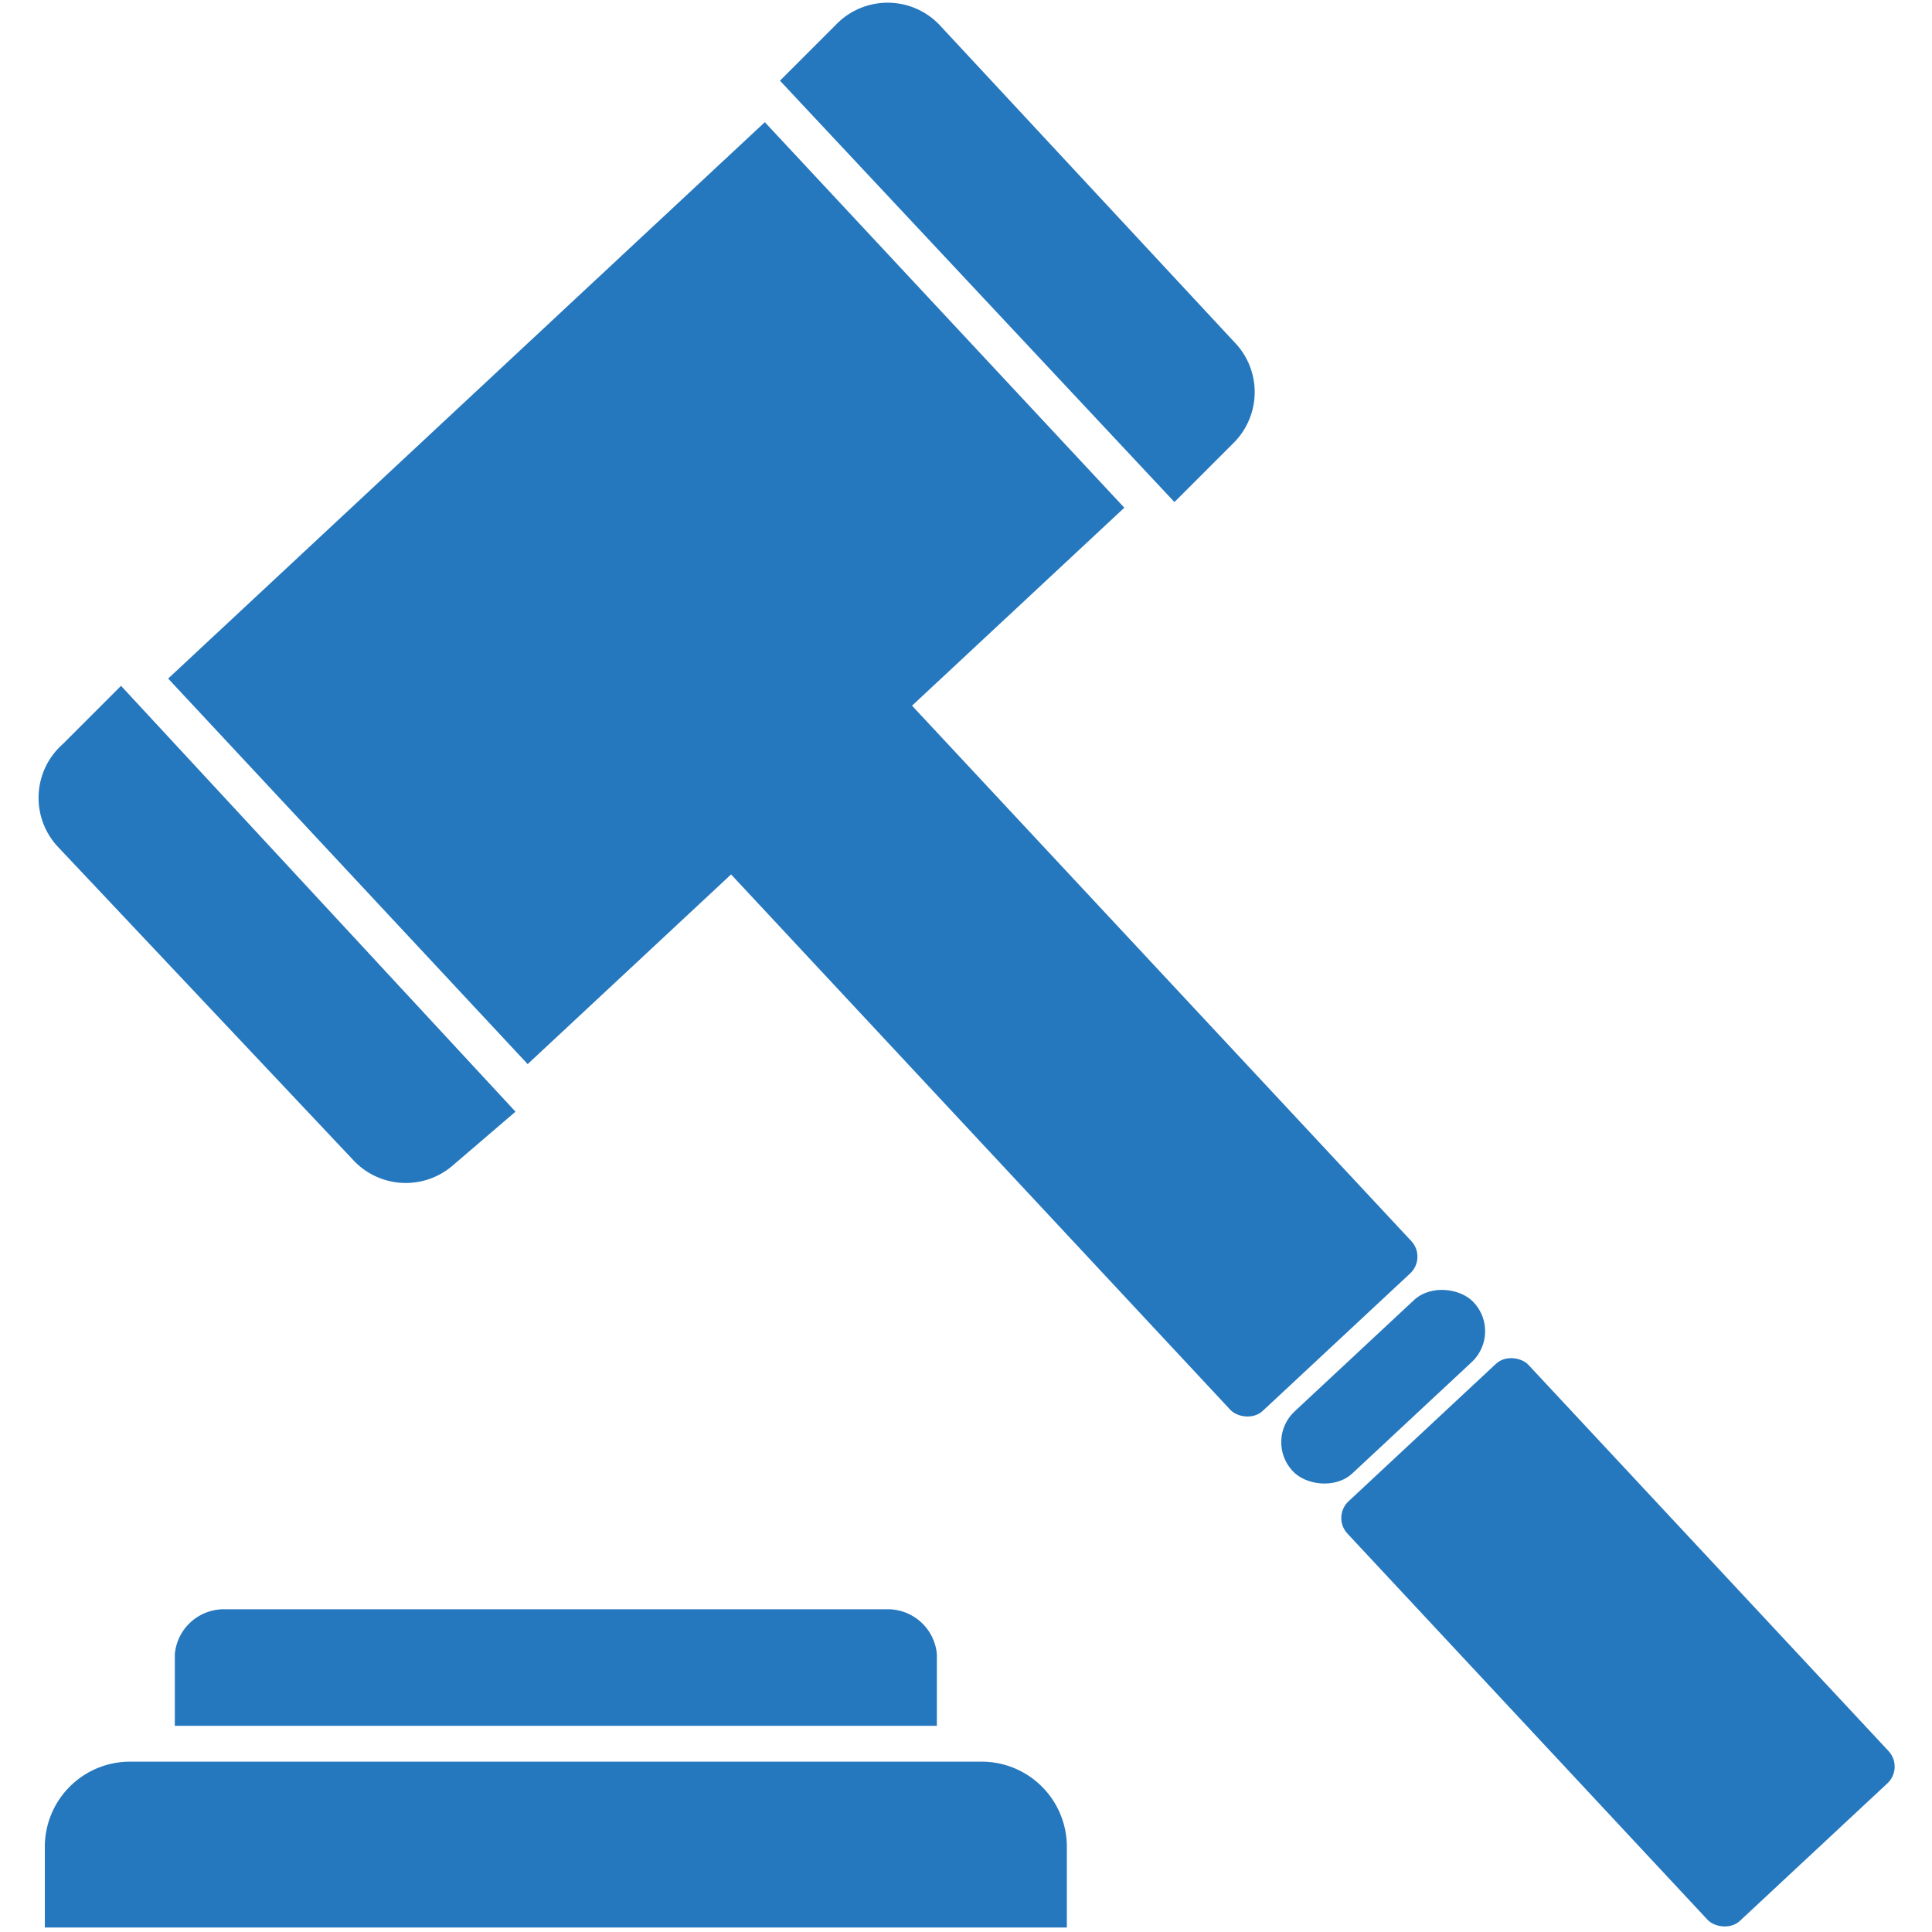
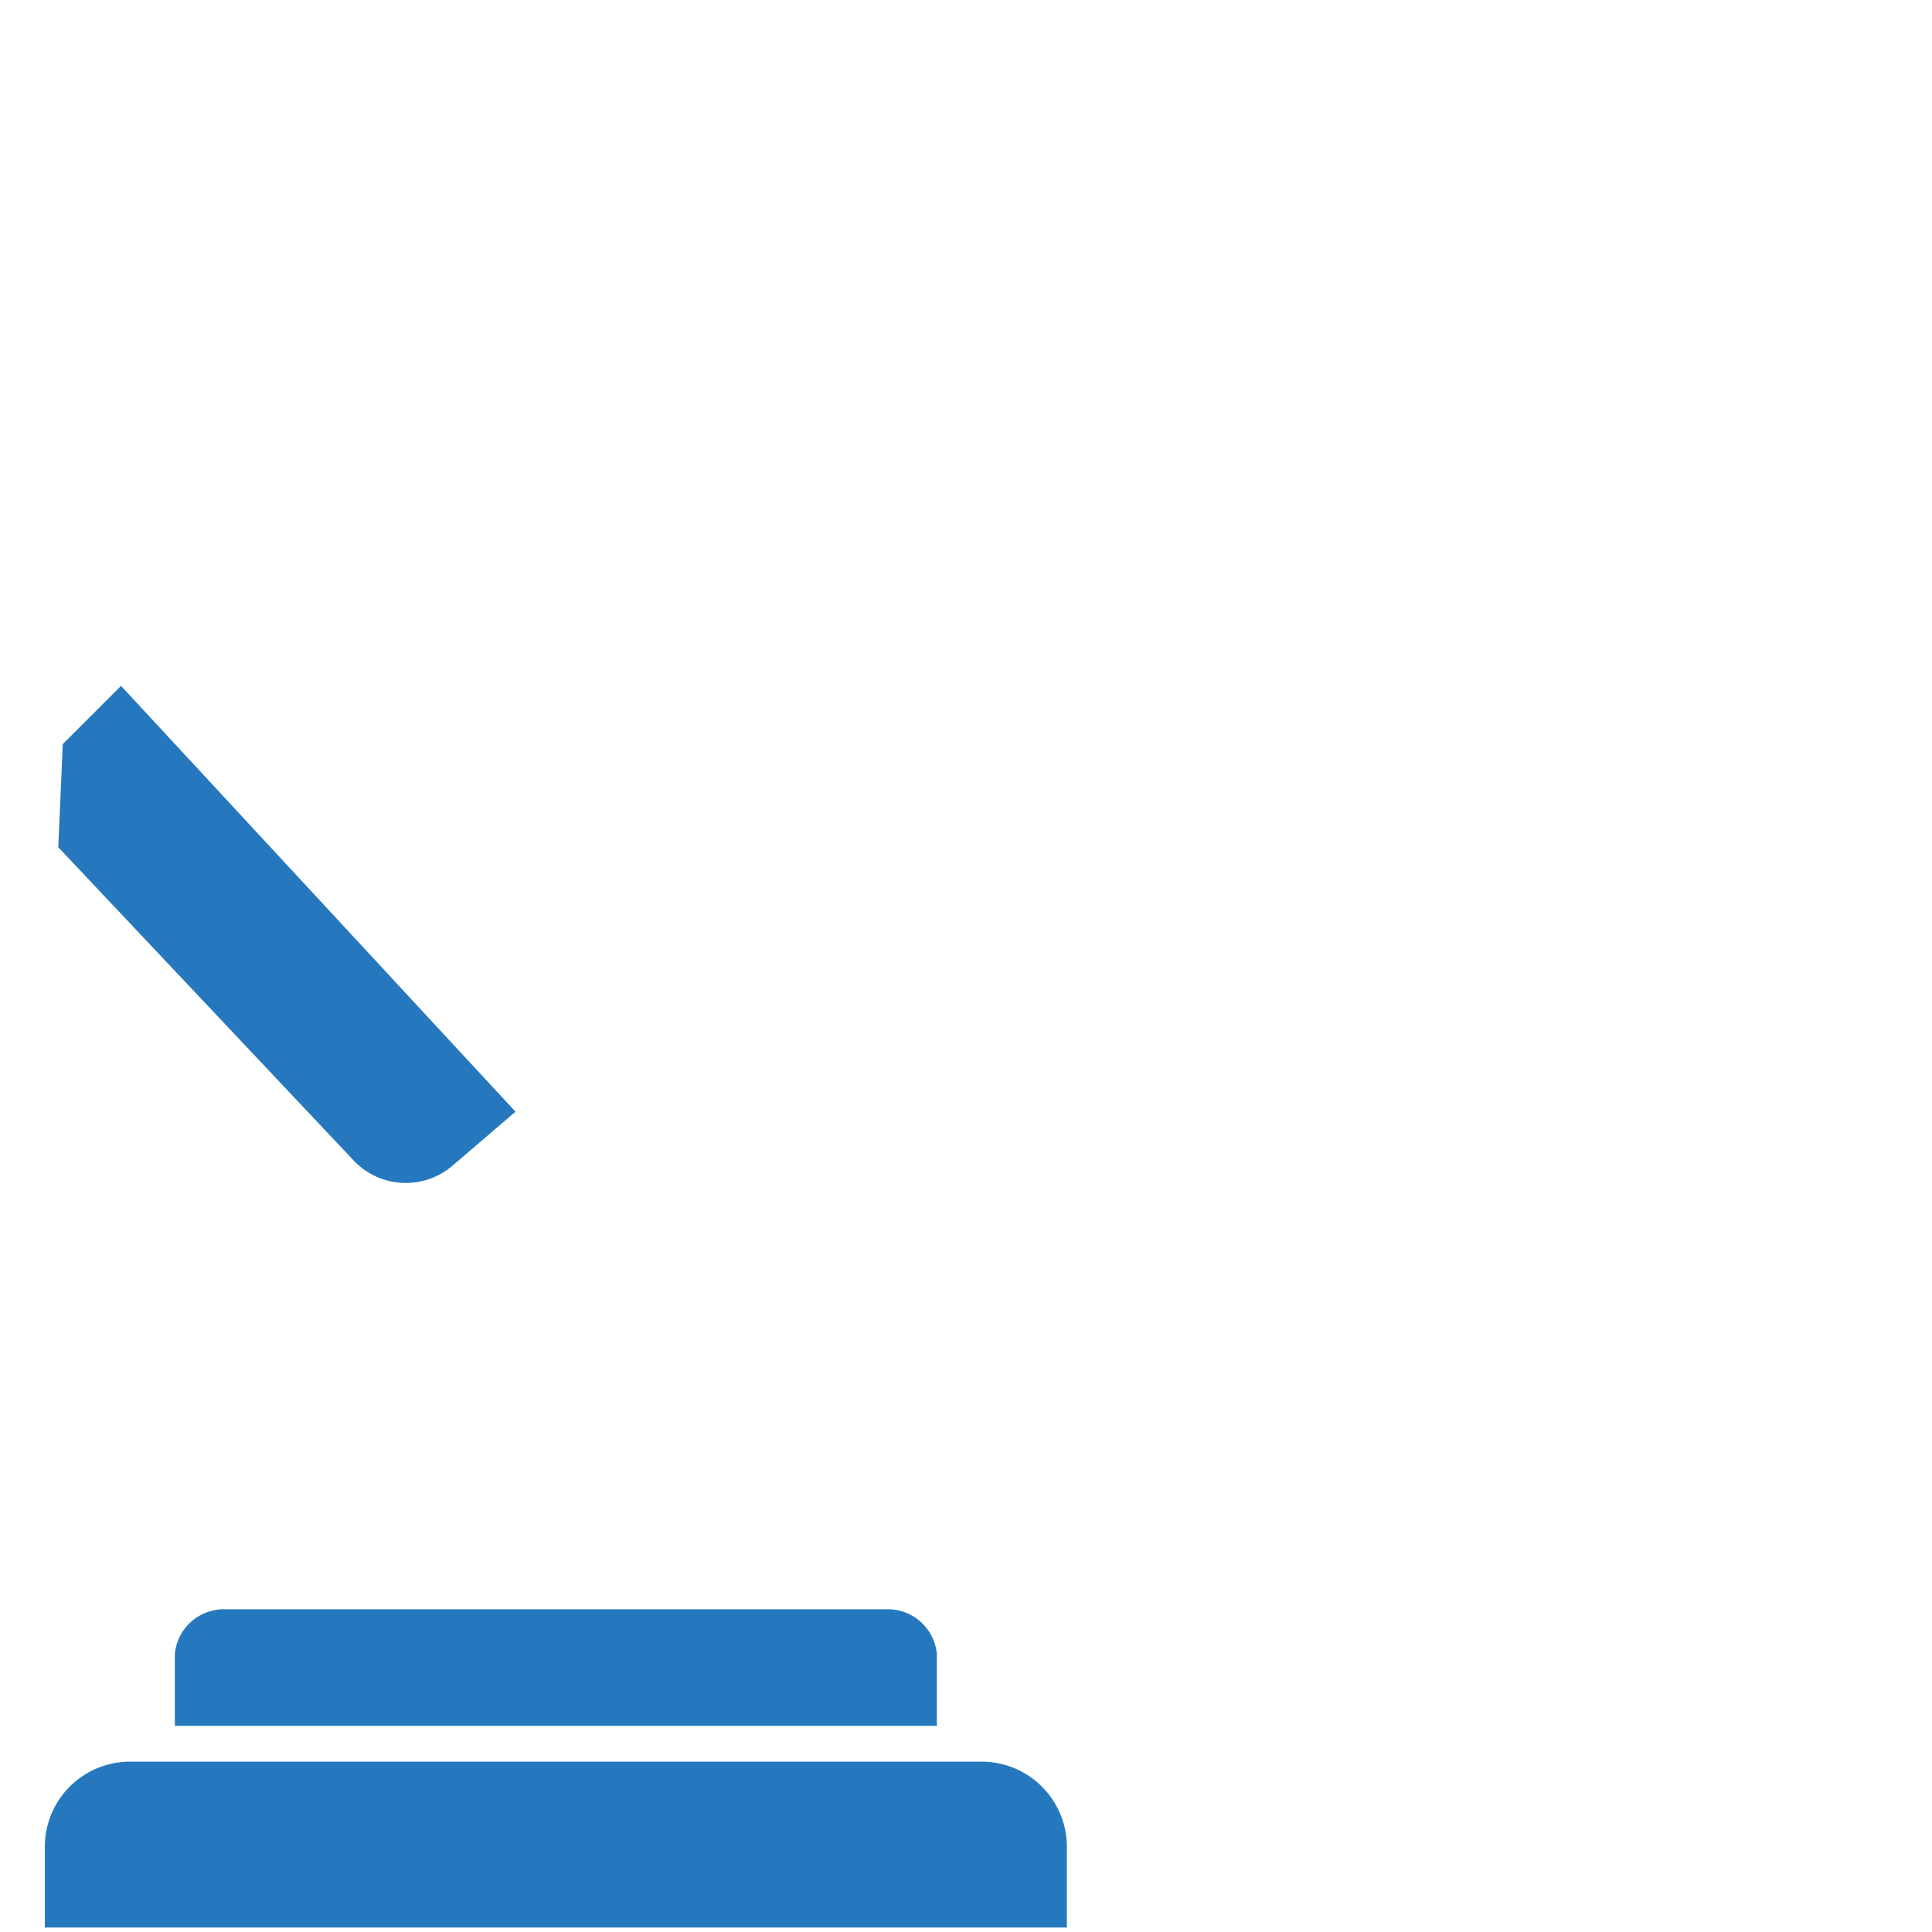
<svg xmlns="http://www.w3.org/2000/svg" viewBox="6 9 431 431" width="431" height="431">
  <g fill="#2678be">
-     <rect x="158" y="65" width="55.2" height="128" transform="rotate(-43 589 22)" rx="5.1" ry="5.1" />
-     <rect x="158" y="91.1" width="55.2" height="179.4" transform="rotate(-43 293 139)" rx="5.1" ry="5.1" />
-     <rect x="158" y="9.6" width="55.2" height="18.9" transform="rotate(-43 630 5)" rx="9.4" ry="9.4" />
-     <rect x="520.9" y="59.7" width="182" height="117.6" transform="rotate(-43 410 716)" />
-     <path d="m20 175 13-13 88 95-14 12a16 16 0 0 1-22-1l-66-70a16 16 0 0 1 1-23Z" />
-     <path d="m281 108-13 13-88-94 13-13a16 16 0 0 1 23 1l66 71a16 16 0 0 1-1 22Z" />
+     <path d="m20 175 13-13 88 95-14 12a16 16 0 0 1-22-1l-66-70Z" />
    <path d="M244 421v18H16v-18a19 19 0 0 1 19-19h190a19 19 0 0 1 19 19Z" />
    <path d="M215 378v16H45v-16a11 11 0 0 1 11-10h148a11 11 0 0 1 11 10Z" />
  </g>
</svg>